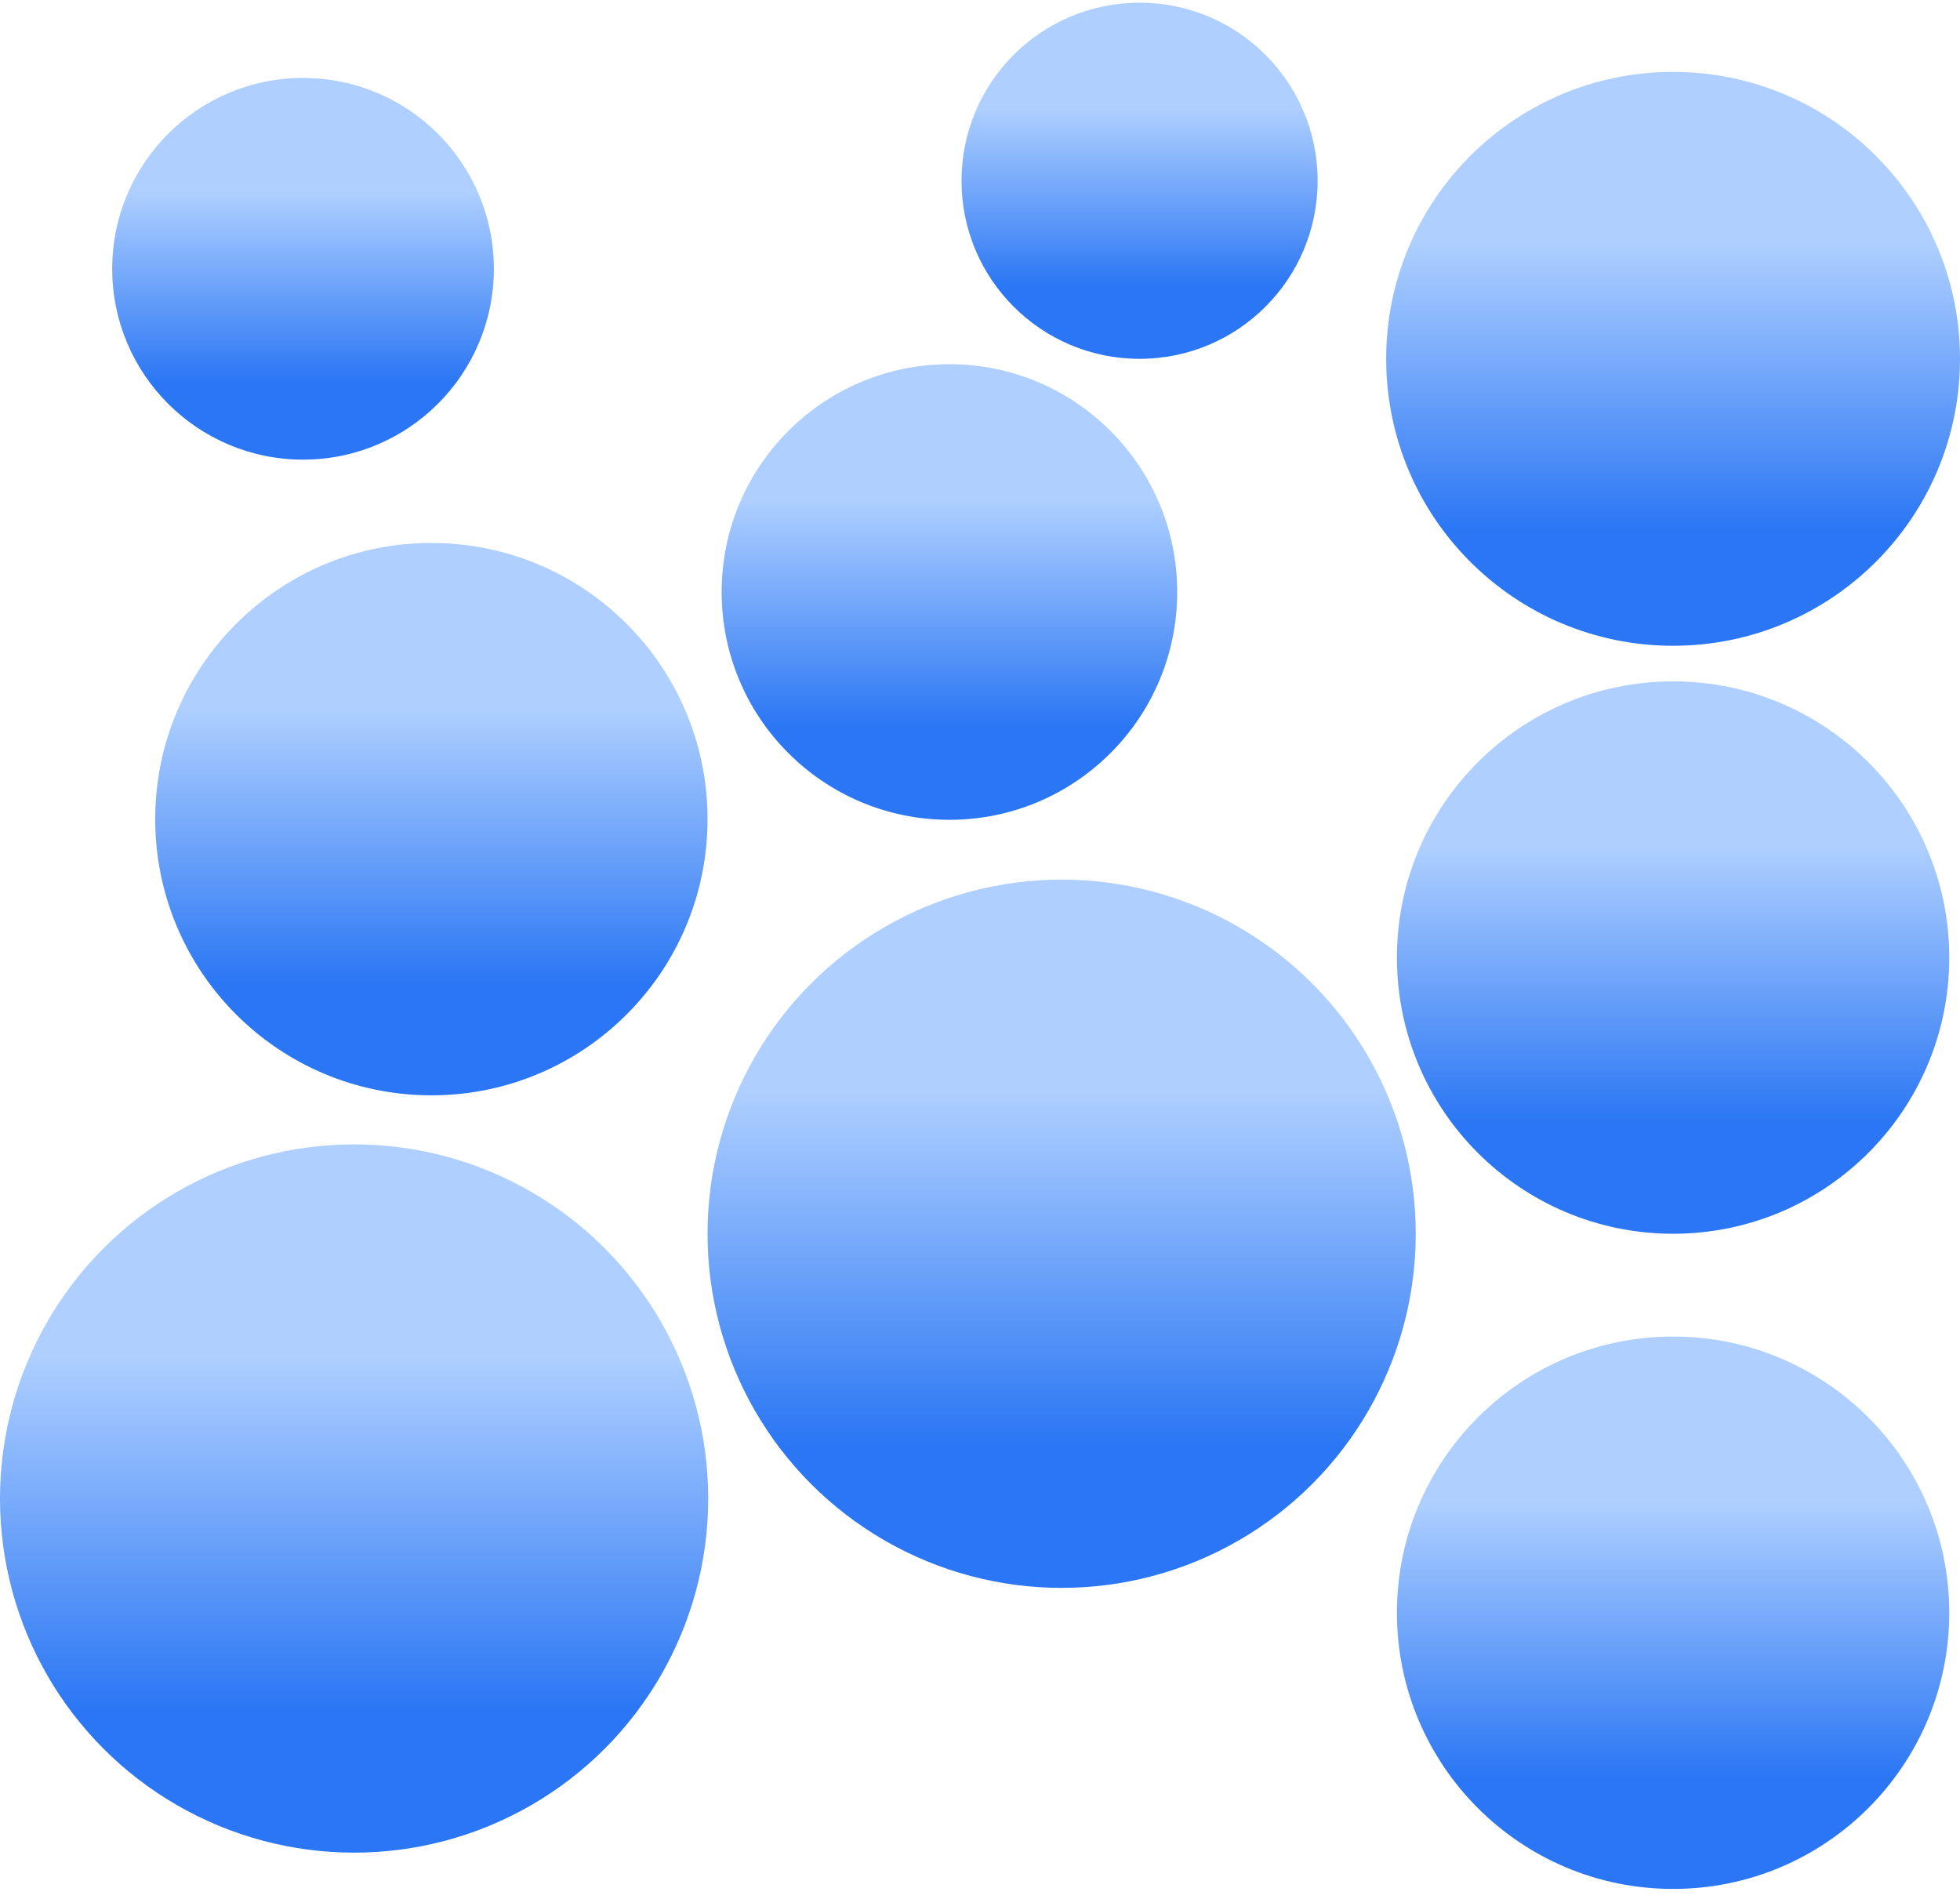
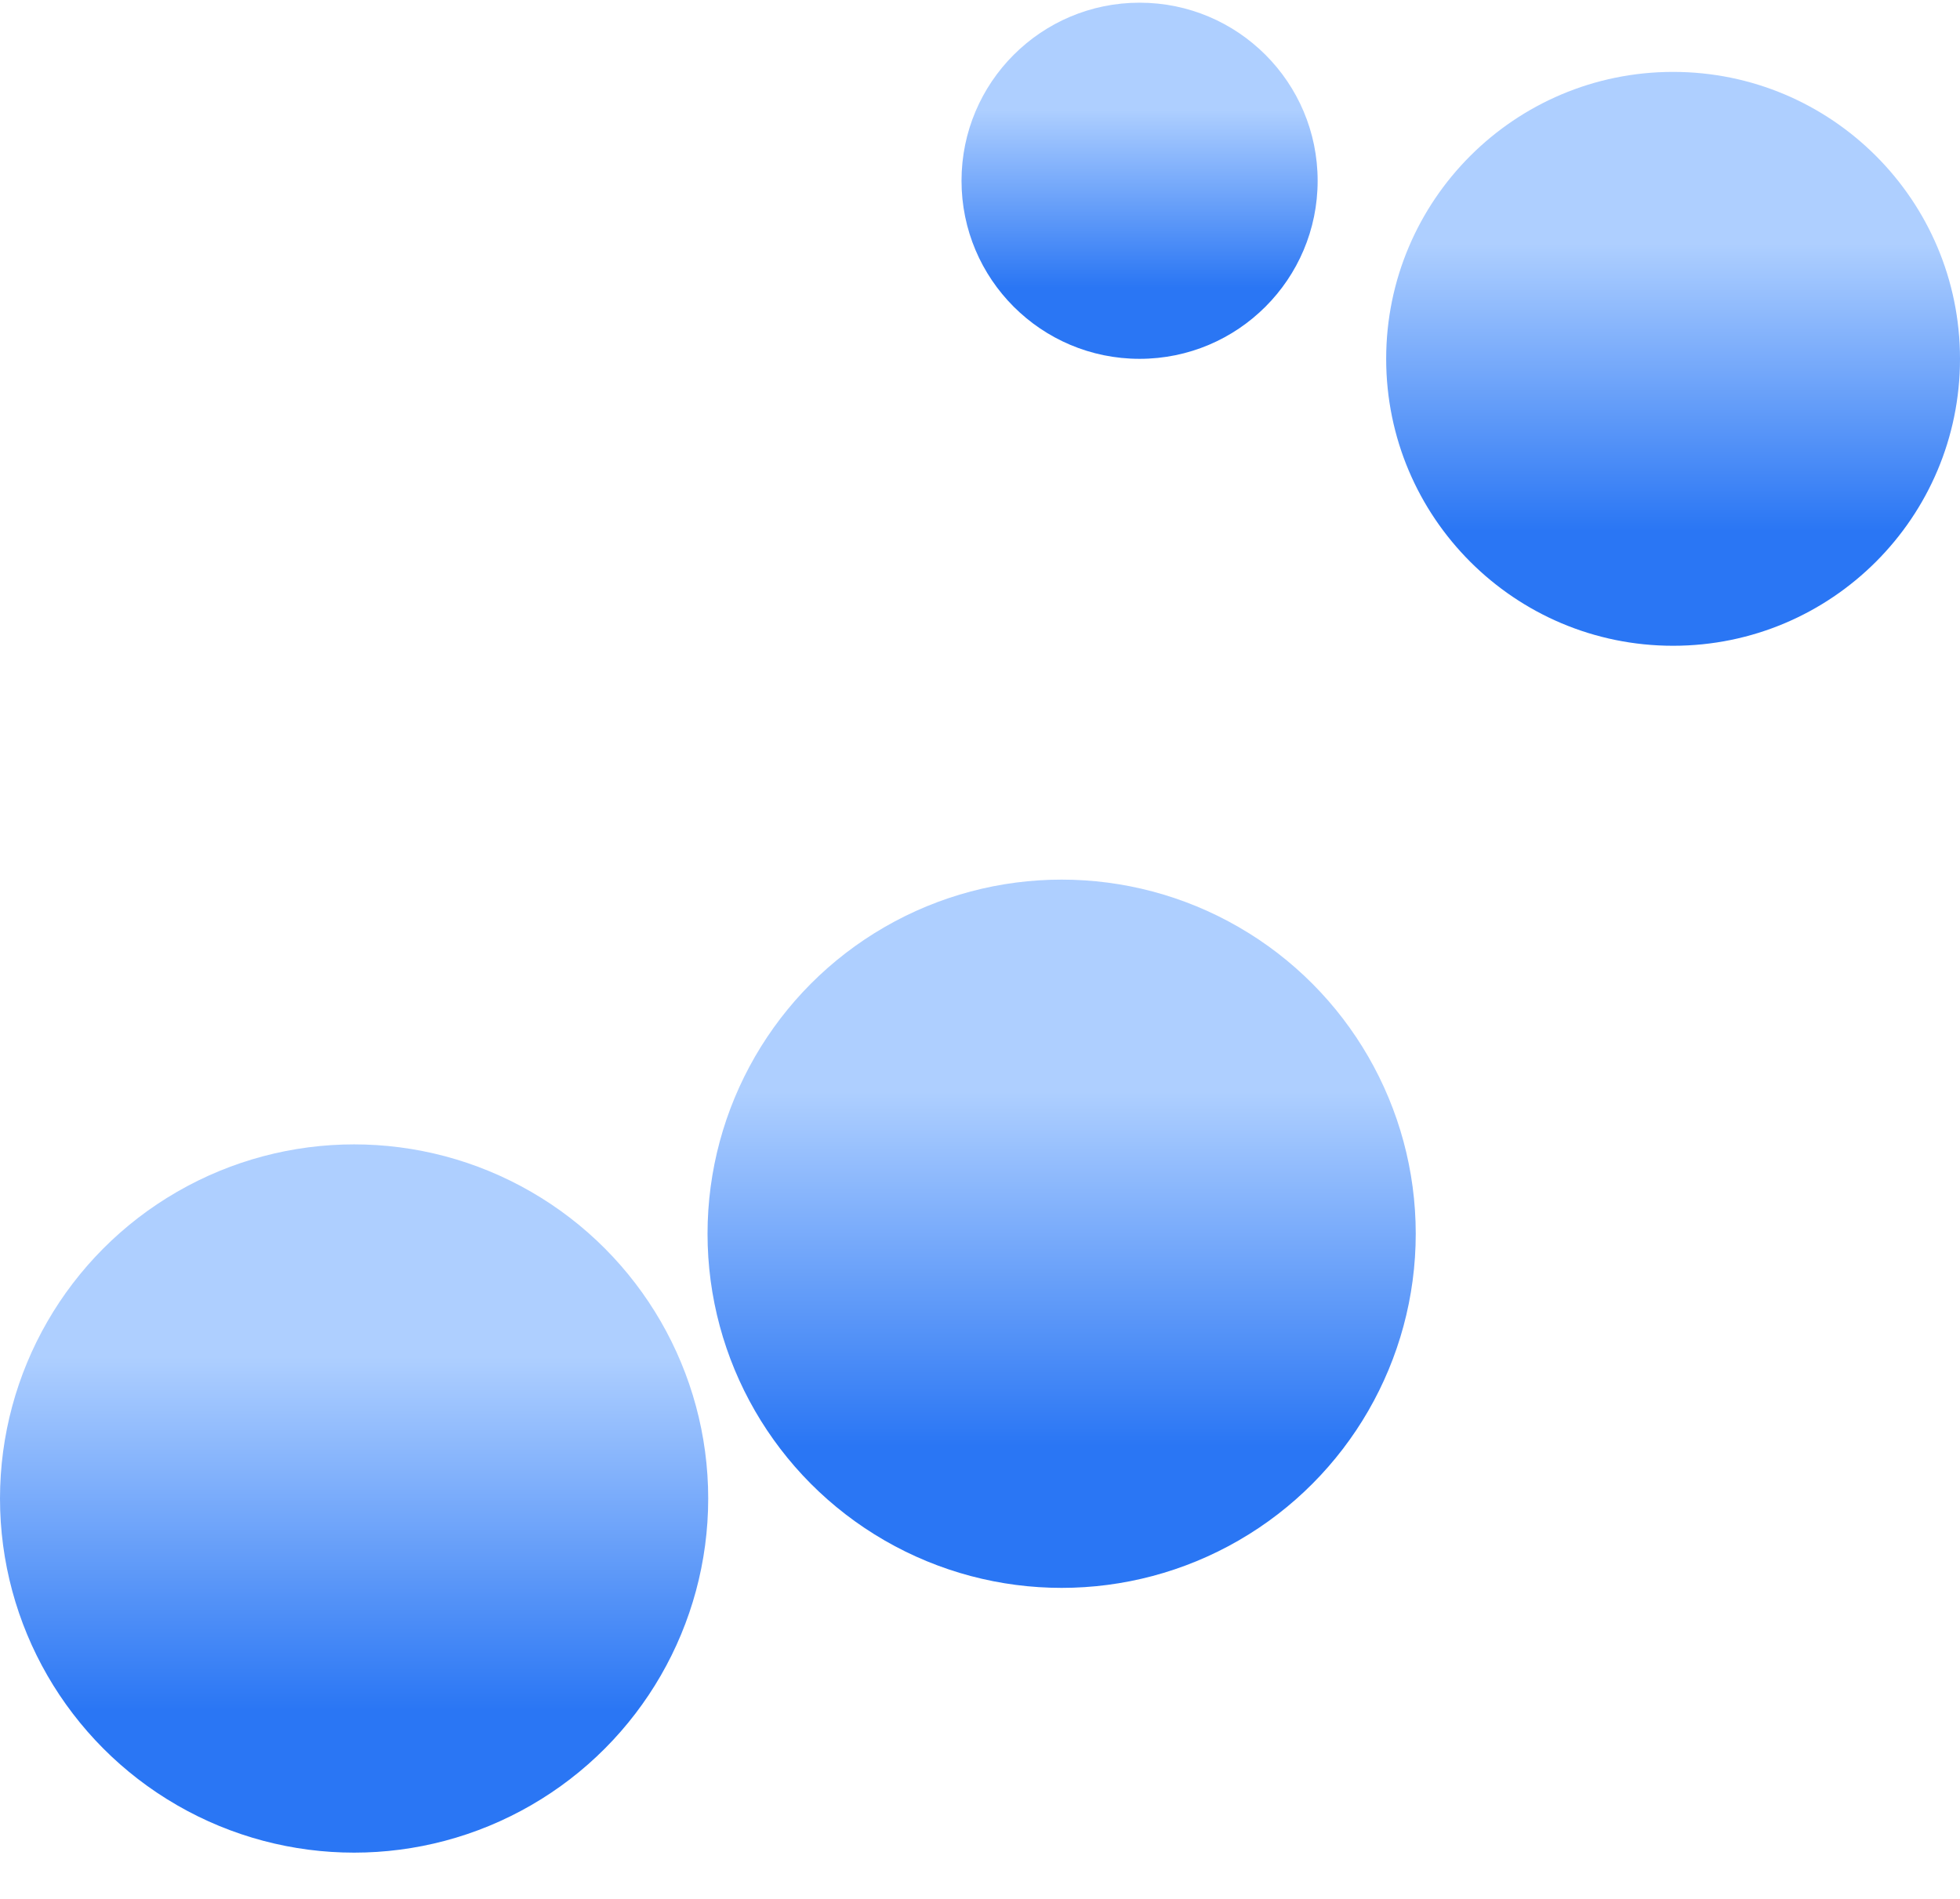
<svg xmlns="http://www.w3.org/2000/svg" xmlns:xlink="http://www.w3.org/1999/xlink" viewBox="0 0 291.7 282.6">
  <linearGradient id="a" gradientUnits="userSpaceOnUse" x1="45.1" x2="45.1" y1="11.6" y2="68.4">
    <stop offset=".3" stop-color="#aecfff" />
    <stop offset=".8" stop-color="#2a76f4" />
  </linearGradient>
  <linearGradient id="b" x1="64.2" x2="64.2" xlink:href="#a" y1="80.9" y2="163" />
  <linearGradient id="c" x1="249" x2="249" xlink:href="#a" y1="101.4" y2="183.6" />
  <linearGradient id="d" x1="249" x2="249" xlink:href="#a" y1="199" y2="281.1" />
  <linearGradient id="e" x1="52.7" x2="52.7" xlink:href="#a" y1="170.2" y2="275.7" />
  <linearGradient id="f" x1="158" x2="158" xlink:href="#a" y1="130.8" y2="236.3" />
  <linearGradient id="g" x1="249" x2="249" xlink:href="#a" y1="10.6" y2="96.1" />
  <linearGradient id="h" x1="141.3" x2="141.3" xlink:href="#a" y1="54.2" y2="121.9" />
  <linearGradient id="i" x1="169.6" x2="169.6" xlink:href="#a" y1=".4" y2="53.4" />
-   <circle cx="45.1" cy="40" fill="url(#a)" r="28.4" />
-   <circle cx="64.2" cy="121.9" fill="url(#b)" r="41.1" />
-   <circle cx="249" cy="142.5" fill="url(#c)" r="41.1" />
-   <circle cx="249" cy="240" fill="url(#d)" r="41.1" />
  <circle cx="52.7" cy="223" fill="url(#e)" r="52.7" />
  <circle cx="158" cy="183.6" fill="url(#f)" r="52.7" />
  <circle cx="249" cy="53.4" fill="url(#g)" r="42.7" />
-   <circle cx="141.3" cy="88.1" fill="url(#h)" r="33.9" />
  <circle cx="169.6" cy="26.9" fill="url(#i)" r="26.5" />
</svg>